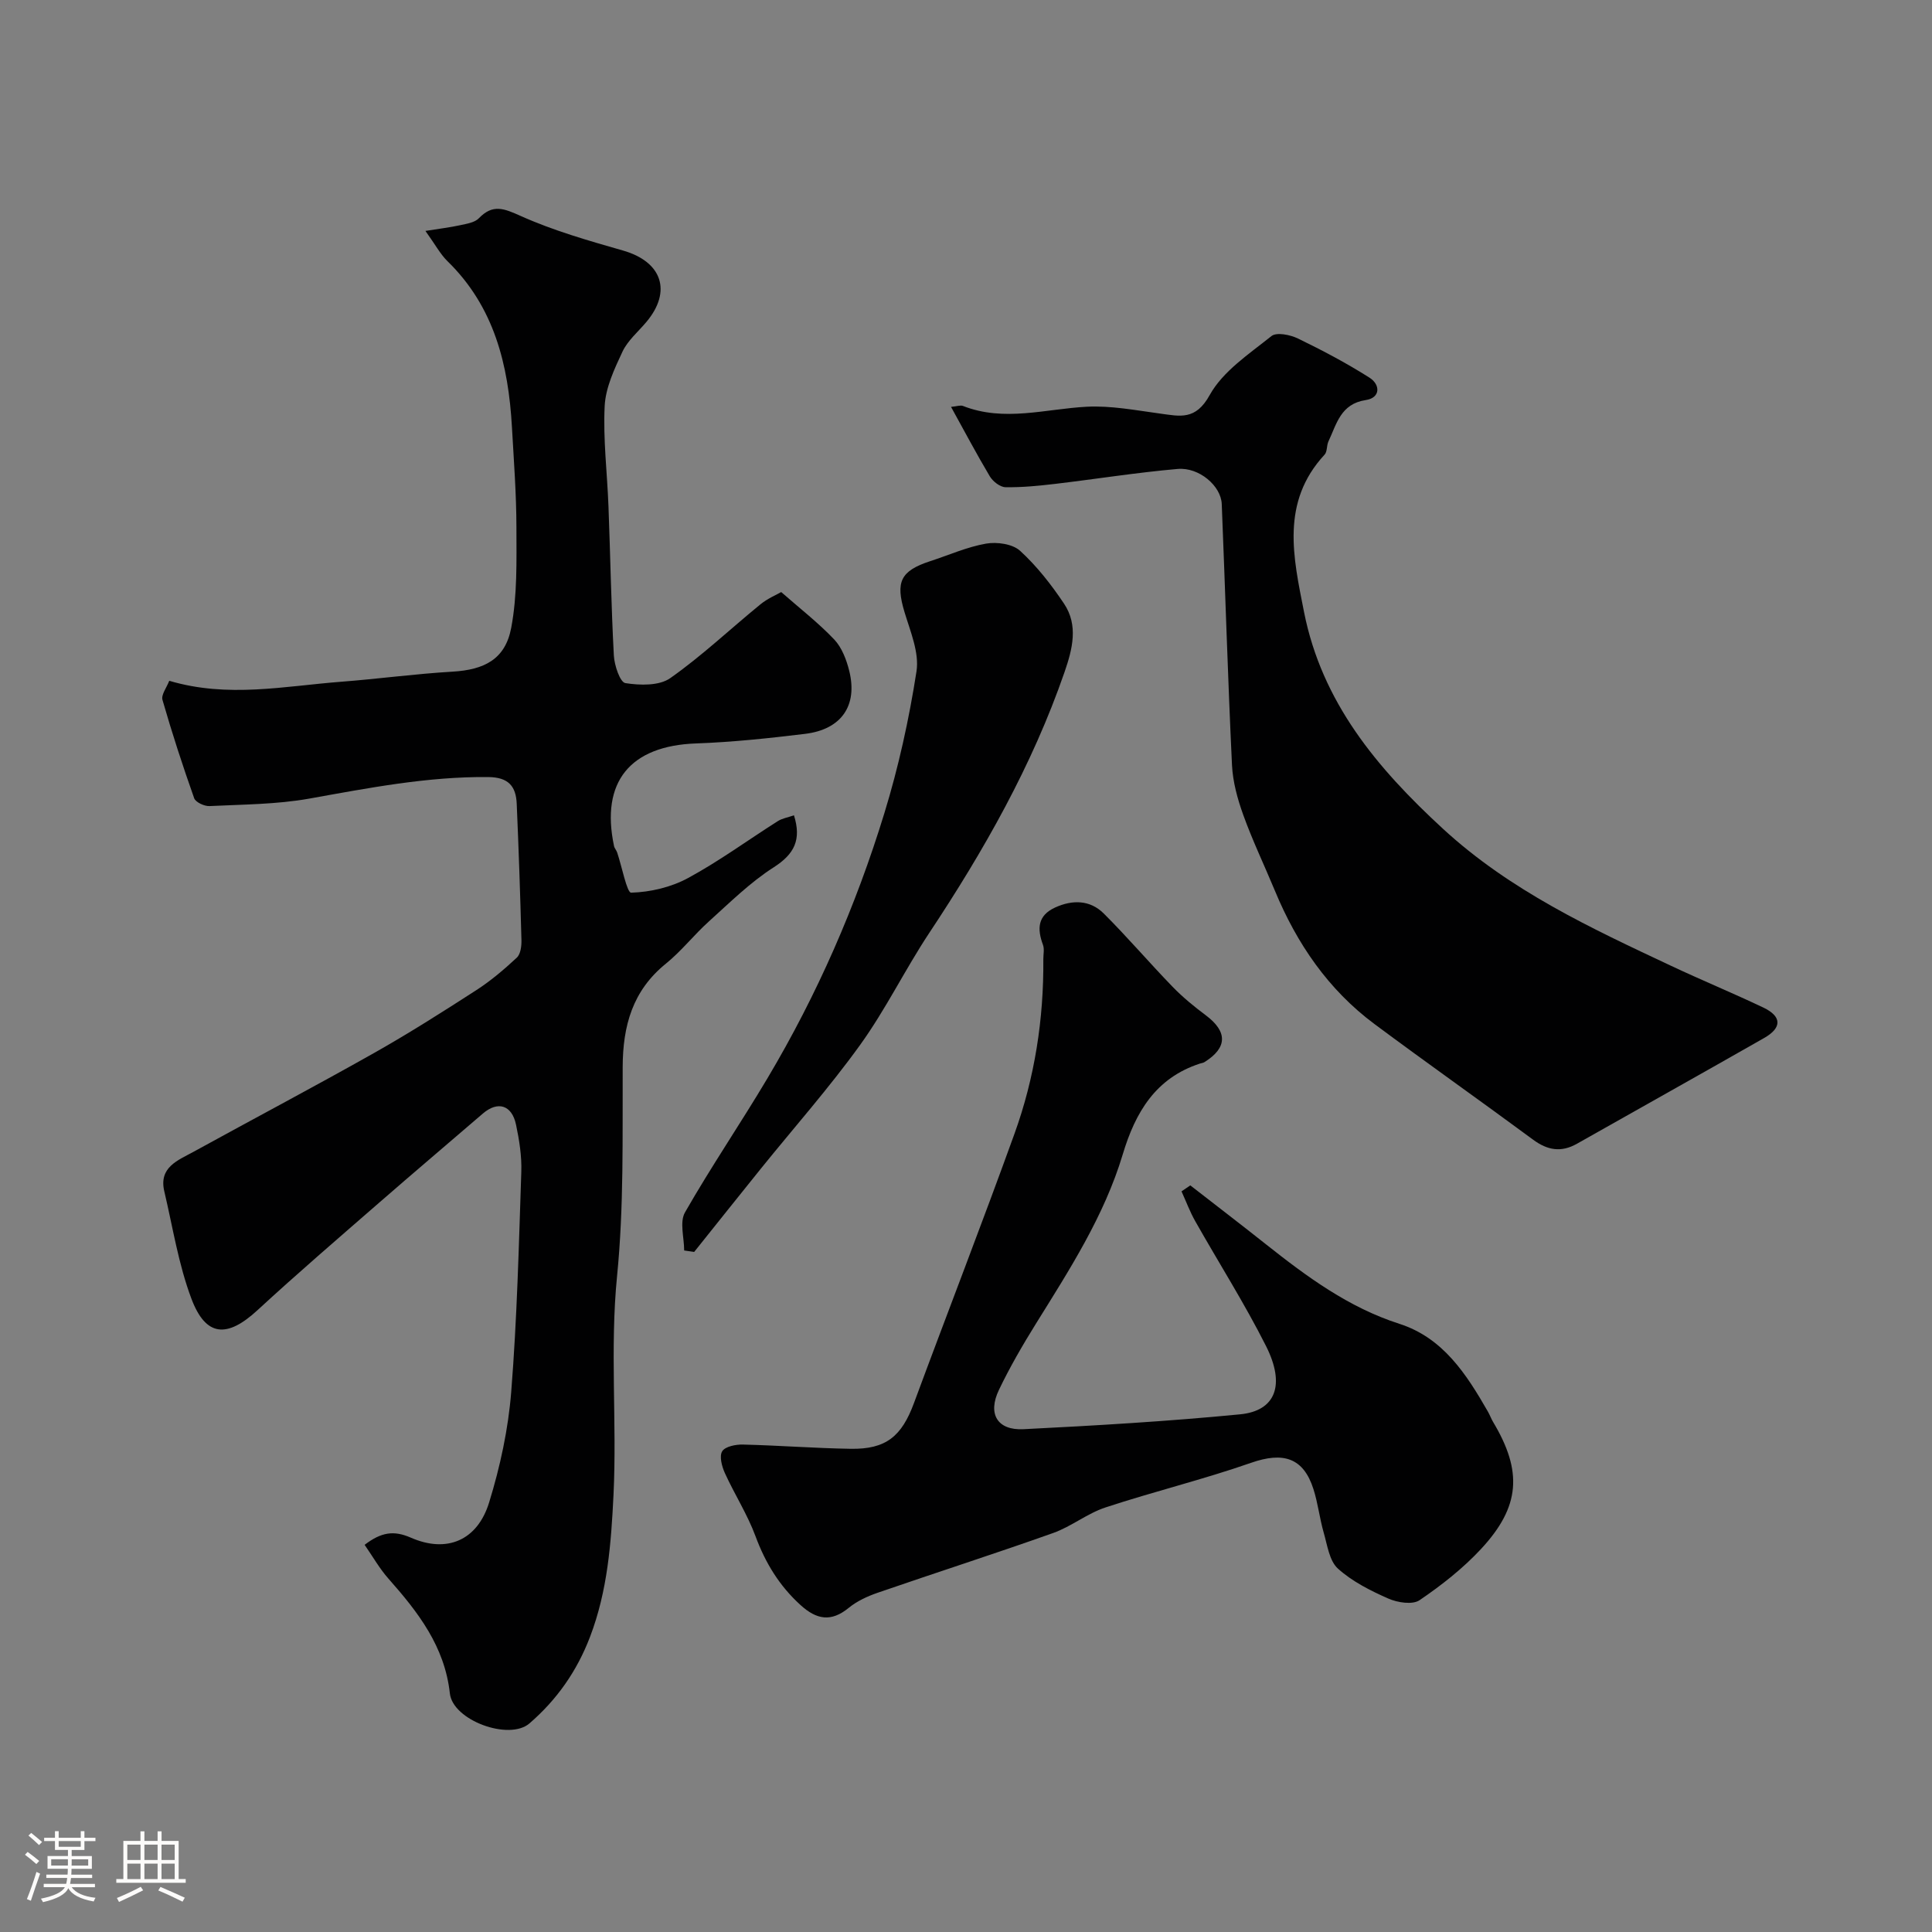
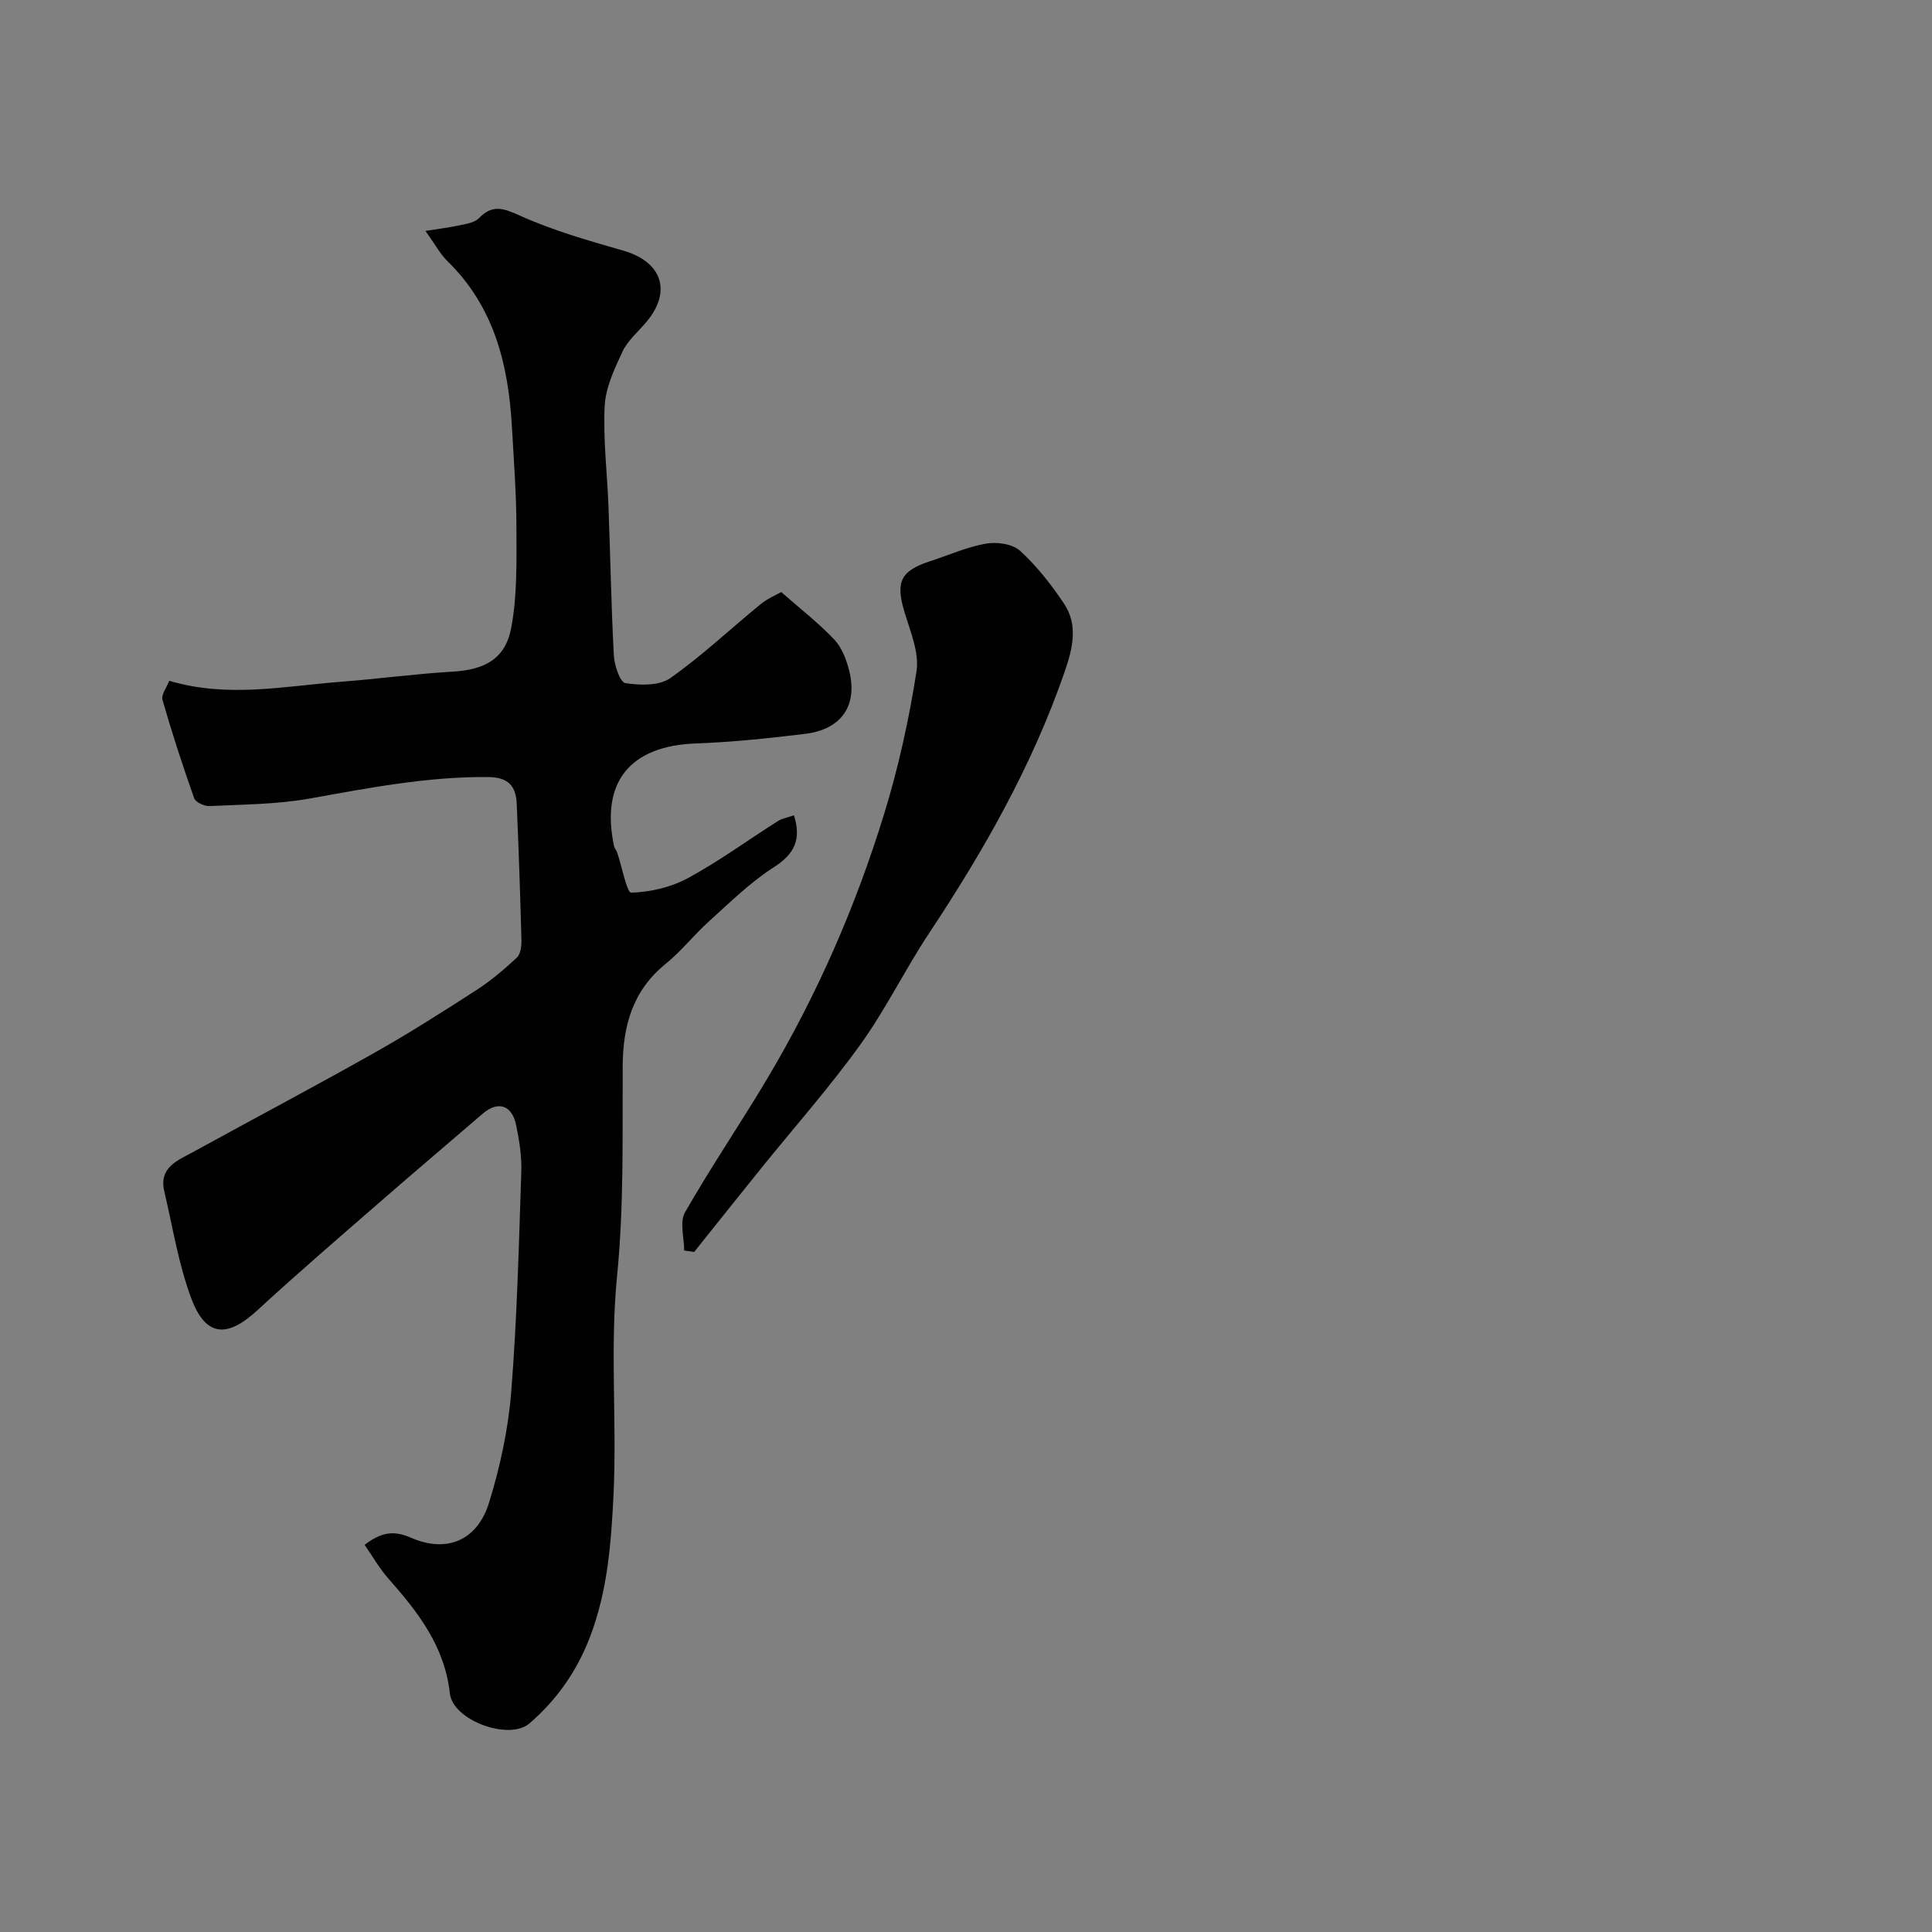
<svg xmlns="http://www.w3.org/2000/svg" enable-background="new 0 0 400 400" viewBox="0 0 400 400">
  <rect x="0" y="0" width="400" height="400" fill="#808080" stroke="none" />
-   <path d="m5.17 384 .55-.58c.85.61 1.65 1.24 2.4 1.87l-.59.64c-.83-.73-1.62-1.38-2.36-1.93m1.22 9.53-.82-.34c.71-1.76 1.37-3.64 1.98-5.63.24.13.5.25.76.36-.6 1.67-1.24 3.54-1.92 5.61m-.5-13.5.57-.54c.56.44 1.31 1.06 2.26 1.87l-.64.64c-.68-.66-1.41-1.32-2.19-1.97m3.25.46h2.24v-1.36h.77v1.36h4.57v-1.36h.76v1.36h2.28v.69h-2.28v1.84h-2.64v1.26h4.18v2.64h-4.21c0 .45-.02.86-.05 1.21h4.32v.69h-4.38c-.04.34-.1.75-.19 1.22h5.15v.69h-4.82c.87 1.19 2.51 1.92 4.93 2.19-.17.31-.3.57-.37.76-2.77-.49-4.52-1.41-5.26-2.76-.56 1.26-2.3 2.23-5.24 2.9-.12-.24-.26-.48-.43-.72 2.73-.55 4.38-1.34 4.96-2.38h-4.38v-.69h4.65c.1-.38.17-.79.21-1.22h-4.32v-.69h4.4c.03-.34.05-.75.05-1.21h-4.2v-2.64h4.23v-1.26h-2.69v-1.84h-2.24zm1.46 4.46v1.29h3.45c.01-.4.02-.57.01-.53v-.32-.45h-3.46zm1.55-2.59h4.57v-1.19h-4.57zm6.11 2.59h-3.42v.77c-.01.19-.01.37-.02.53h3.44v-1.29z" fill="#fcfbfa" />
-   <path d="m32.63 379.16h.82v1.98h3.54v7.89h1.46v.78h-14.37v-.78h1.46v-7.89h3.54v-1.98h.82v1.98h2.73zm-3.49 11.48.5.73c-1.61.82-3.28 1.63-5 2.41-.13-.27-.28-.55-.44-.82 1.75-.72 3.4-1.49 4.94-2.32m-2.78-5.55h2.73v-3.18h-2.73zm0 3.95h2.73v-3.2h-2.73zm3.54-3.95h2.73v-3.18h-2.73zm0 3.95h2.73v-3.2h-2.73zm7.89 4.68c-1.84-.92-3.51-1.7-5.02-2.32l.45-.73c1.89.8 3.57 1.55 5.04 2.23zm-1.62-11.81h-2.73v3.18h2.73zm-2.73 7.13h2.73v-3.2h-2.73z" fill="#fcfbfa" />
  <g fill="#010102">
    <path d="m35.04 140.95c12.15 3.61 23.86 1.1 35.57.2 7.7-.59 15.36-1.64 23.07-2.09 6.6-.39 10.93-2.56 12.16-9.07 1.28-6.76 1.09-13.85 1.08-20.79-.01-6.93-.54-13.86-.93-20.79-.73-12.88-3.66-24.9-13.35-34.34-1.48-1.45-2.49-3.38-4.56-6.26 2.92-.47 5.07-.72 7.17-1.18 1.35-.3 3.02-.54 3.89-1.44 2.9-3.01 5.2-2.03 8.68-.47 6.76 3.03 14 5.1 21.16 7.15 8.07 2.3 10.2 8.43 4.83 14.81-1.69 2.01-3.84 3.81-4.93 6.12-1.68 3.58-3.5 7.46-3.69 11.28-.34 6.9.53 13.85.79 20.79.39 10.28.56 20.57 1.11 30.84.11 2.04 1.28 5.55 2.39 5.72 3.02.48 7 .58 9.29-1.03 6.56-4.61 12.43-10.19 18.66-15.27 1.49-1.22 3.34-1.99 4.31-2.55 3.85 3.38 7.68 6.35 10.98 9.82 1.58 1.67 2.54 4.21 3.11 6.51 1.78 7.2-1.64 12.12-9.16 13.03-7.49.91-15.03 1.71-22.56 1.98-13.65.49-19.8 7.95-16.98 21.25.1.47.5.87.65 1.34.98 2.91 2.02 8.34 2.89 8.31 3.98-.12 8.27-1.12 11.78-3.03 6.43-3.48 12.38-7.85 18.58-11.78.91-.58 2.07-.76 3.35-1.21 1.58 5.03.12 8.01-4.21 10.78-4.86 3.11-9.06 7.28-13.38 11.17-3.09 2.78-5.69 6.14-8.91 8.75-6.92 5.59-8.93 12.88-8.96 21.4-.06 14.43.26 28.94-1.16 43.26-1.51 15.16-.01 30.24-.74 45.34-.49 9.99-1.22 19.86-4.86 29.39-2.72 7.13-6.89 13.04-12.55 17.93-4.2 3.62-15.86-.63-16.47-6.21-1.07-9.75-6.58-16.83-12.71-23.76-1.86-2.1-3.27-4.61-4.94-7.01 3.44-2.62 6.01-3.04 9.58-1.48 7.44 3.26 13.78.58 16.2-7.3 2.28-7.4 3.96-15.16 4.57-22.87 1.21-15.15 1.58-30.38 2.09-45.58.11-3.24-.42-6.56-1.09-9.75-.86-4.11-3.79-4.96-6.87-2.31-7.16 6.16-14.36 12.26-21.48 18.46-8.45 7.36-16.95 14.66-25.18 22.25-6.3 5.81-10.71 5.55-13.7-2.43-2.66-7.09-3.84-14.74-5.59-22.16-1.19-5.01 2.8-6.42 6.02-8.19 12.42-6.83 24.96-13.45 37.3-20.41 7.24-4.08 14.27-8.55 21.26-13.06 3.01-1.94 5.78-4.3 8.4-6.74.78-.72.99-2.39.96-3.61-.25-9.43-.57-18.85-.98-28.27-.16-3.61-1.71-5.47-5.89-5.51-12.57-.12-24.76 2.26-37.04 4.46-6.77 1.21-13.77 1.21-20.68 1.55-1.06.05-2.87-.79-3.17-1.63-2.38-6.72-4.59-13.5-6.56-20.35-.31-1.05.86-2.54 1.4-3.96z" />
-     <path d="m246.44 245.42c5.23 4.07 10.5 8.1 15.69 12.22 8.47 6.71 17.08 13.06 27.59 16.44 9.06 2.91 13.88 10.42 18.32 18.15.41.71.68 1.49 1.1 2.19 6.1 10.2 5.64 17.5-2.49 26.26-3.74 4.03-8.18 7.52-12.74 10.62-1.45.99-4.56.51-6.46-.33-3.7-1.63-7.5-3.54-10.45-6.21-1.78-1.61-2.19-4.85-2.94-7.44-.85-2.96-1.19-6.08-2.12-9-2.09-6.55-6.28-7.78-12.92-5.46-9.91 3.46-20.16 5.95-30.14 9.24-3.78 1.24-7.06 3.95-10.83 5.29-12.06 4.29-24.26 8.2-36.36 12.38-2.11.73-4.26 1.72-5.96 3.11-3.66 3-6.66 2.46-10-.58-4.38-3.98-7.26-8.71-9.31-14.24-1.67-4.52-4.34-8.67-6.35-13.09-.62-1.37-1.18-3.5-.54-4.51.63-.99 2.82-1.42 4.3-1.38 7.44.18 14.87.76 22.32.88 7.3.11 10.53-2.58 13.08-9.48 6.88-18.6 14.07-37.08 20.8-55.73 4.2-11.63 6.08-23.75 5.98-36.14-.01-1 .25-2.1-.07-2.98-1.23-3.31-1.14-6.07 2.51-7.74 3.61-1.65 7.24-1.57 10.06 1.23 4.92 4.9 9.43 10.2 14.27 15.19 2.1 2.17 4.48 4.11 6.9 5.92 4.5 3.38 4.45 6.7-.31 9.67-.27.17-.62.2-.93.3-9.19 2.99-13.38 10.1-15.99 18.81-3.84 12.77-11.03 23.88-18 35.09-2.75 4.43-5.38 8.96-7.63 13.66-2.38 4.97-.35 8.41 5.08 8.14 14.97-.75 29.95-1.63 44.86-3.08 7.35-.72 9.42-6.08 5.35-14.15-4.45-8.83-9.78-17.22-14.65-25.84-1.11-1.96-1.9-4.11-2.84-6.17.59-.41 1.2-.82 1.82-1.24z" />
-     <path d="m196.9 84.24c1.2-.11 1.94-.4 2.48-.19 8.54 3.35 17.06.61 25.62.16 5.01-.26 10.11.73 15.14 1.41 4.18.56 7.39 1.46 10.31-3.82 2.74-4.95 8.17-8.52 12.79-12.22 1.06-.85 3.9-.27 5.5.51 5.06 2.45 10.07 5.1 14.81 8.11 2.26 1.44 2.29 4.17-.79 4.63-5.21.79-6.02 4.96-7.72 8.56-.4.85-.22 2.12-.8 2.74-9.13 9.87-6.49 21.24-4.26 32.55 3.71 18.74 15.09 32.31 28.76 44.9 13.93 12.82 30.57 20.55 47.28 28.4 6.31 2.97 12.77 5.63 19.07 8.63 3.83 1.83 3.88 4.17.17 6.29-12.89 7.35-25.85 14.59-38.77 21.9-3.27 1.85-6.1 1.36-9.09-.85-10.9-8.05-21.97-15.85-32.84-23.94-9.56-7.12-16.06-16.63-20.59-27.56-2.17-5.23-4.63-10.36-6.55-15.68-1.2-3.32-2.18-6.88-2.35-10.38-.86-18-1.39-36.02-2.12-54.04-.15-3.74-4.68-7.65-9.13-7.26-8.47.74-16.89 2.09-25.34 3.09-3.42.4-6.88.75-10.31.69-1.12-.02-2.61-1.2-3.24-2.25-2.75-4.62-5.27-9.39-8.03-14.38z" />
    <path d="m141.65 258.9c0-2.66-.98-5.88.17-7.89 5.39-9.44 11.54-18.45 17.1-27.81 10.27-17.27 18.28-35.6 24.16-54.78 2.95-9.6 5.13-19.5 6.67-29.42.6-3.88-1.27-8.25-2.48-12.27-1.88-6.24-.87-8.53 5.33-10.55 3.84-1.25 7.61-2.94 11.55-3.63 2.25-.39 5.49.06 7.05 1.49 3.47 3.17 6.46 7 9.09 10.93 3.02 4.5 1.74 9.45.12 14.15-6.7 19.39-16.74 37.04-28.04 54.07-5 7.55-8.99 15.79-14.27 23.12-6.4 8.89-13.7 17.13-20.59 25.67-4.62 5.72-9.19 11.48-13.79 17.22-.69-.09-1.38-.2-2.07-.3z" />
  </g>
</svg>